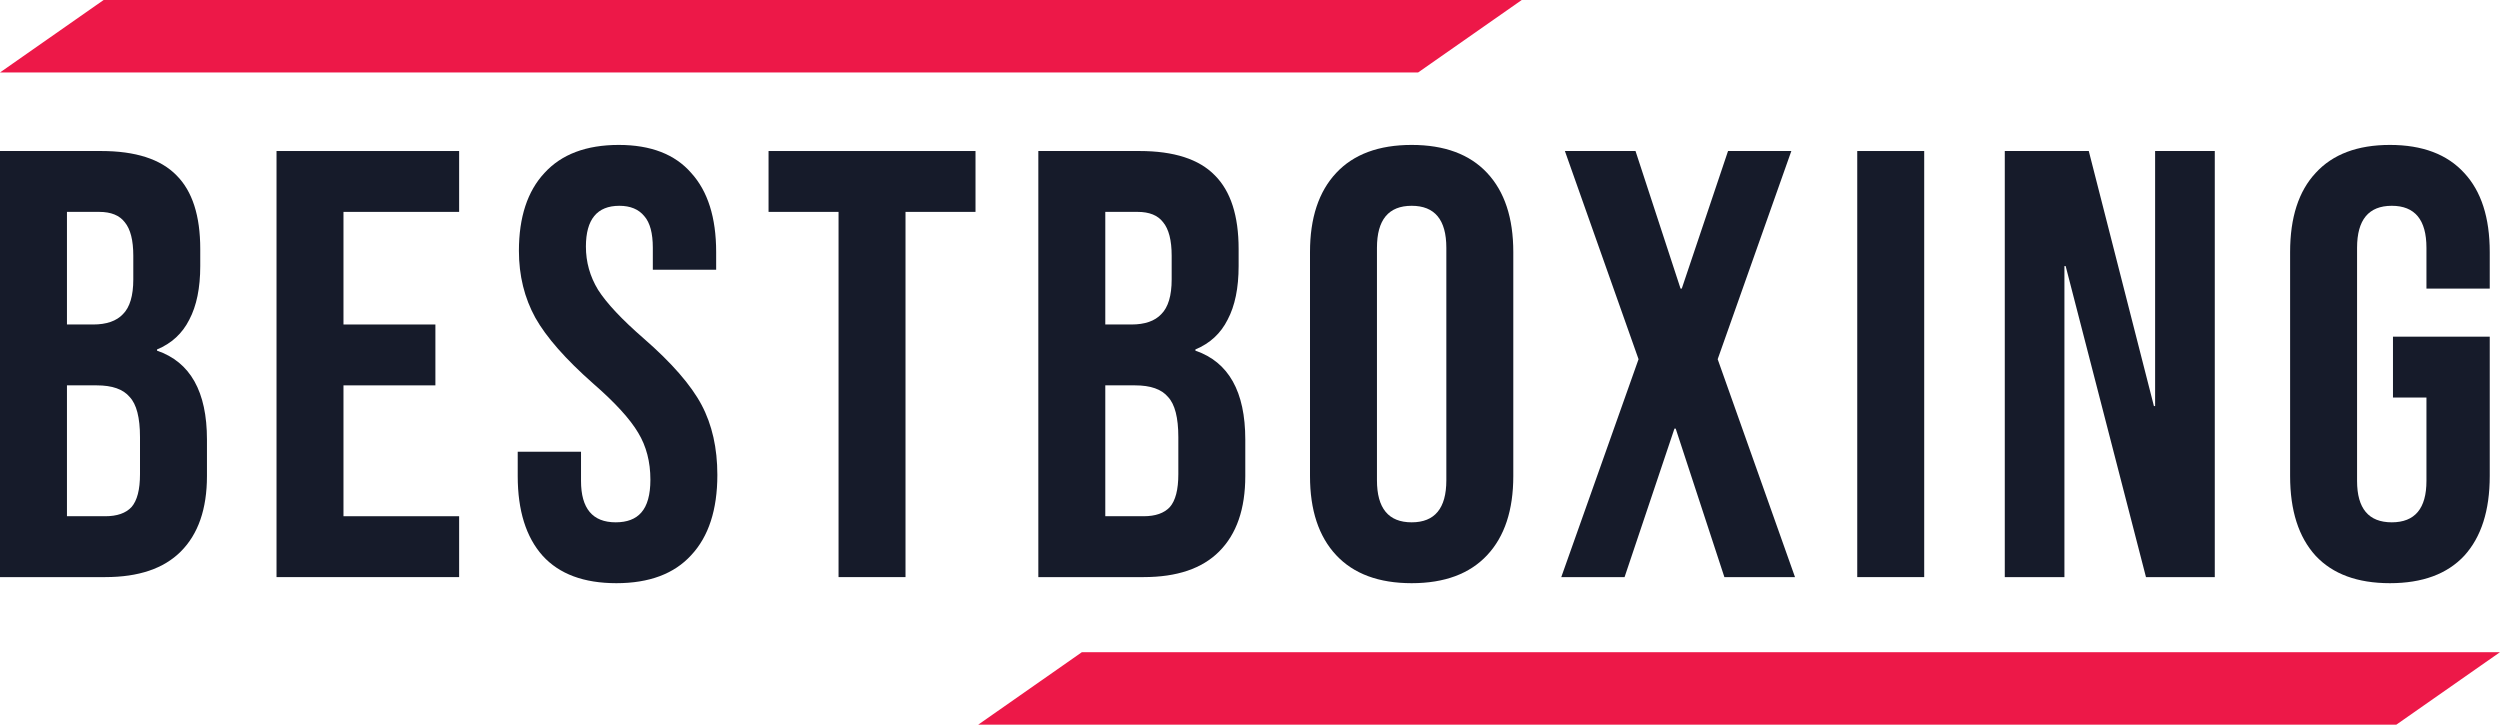
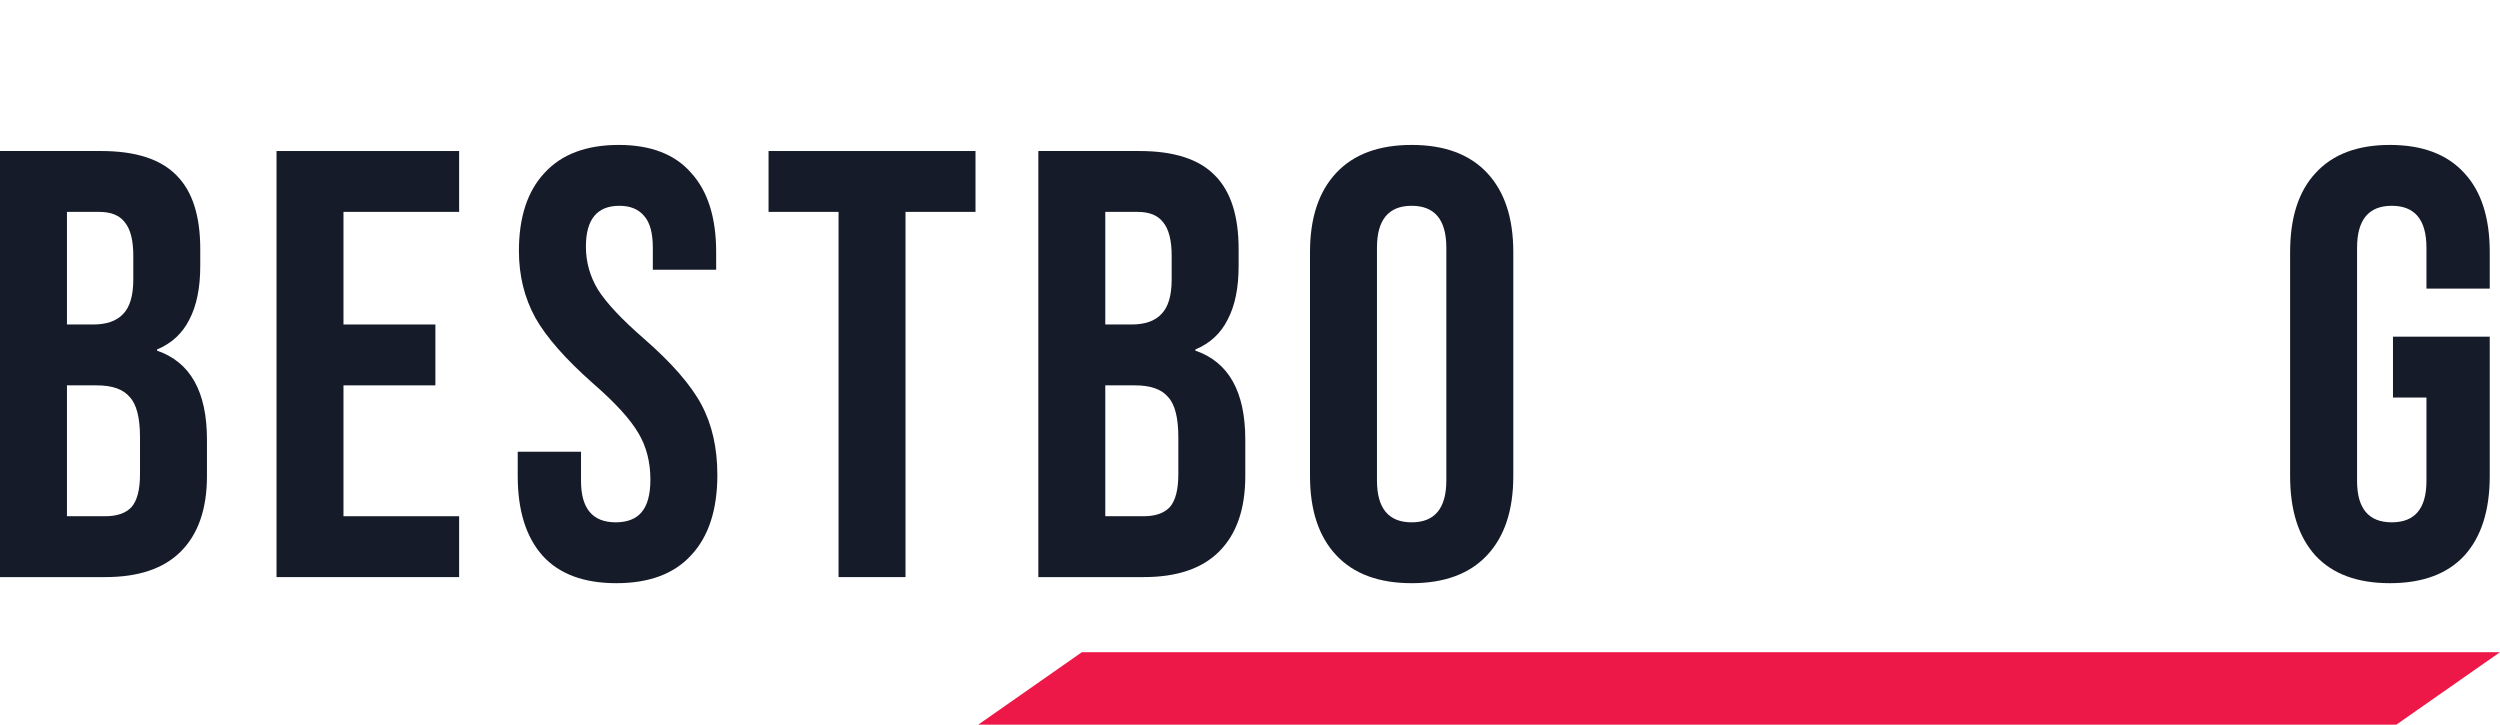
<svg xmlns="http://www.w3.org/2000/svg" width="69" height="20" viewBox="0 0 69 20" fill="none">
  <path d="M0 4.168H2.789C3.741 4.168 4.435 4.392 4.872 4.84C5.309 5.277 5.527 5.954 5.527 6.873V7.343C5.527 7.948 5.426 8.441 5.225 8.822C5.034 9.202 4.738 9.477 4.334 9.645V9.678C5.253 9.992 5.712 10.81 5.712 12.131V13.139C5.712 14.046 5.471 14.741 4.99 15.222C4.519 15.693 3.825 15.928 2.906 15.928H0V4.168ZM2.57 8.956C2.94 8.956 3.214 8.861 3.394 8.67C3.584 8.48 3.679 8.161 3.679 7.713V7.058C3.679 6.632 3.601 6.324 3.444 6.134C3.298 5.943 3.063 5.848 2.738 5.848H1.848V8.956H2.57ZM2.906 14.248C3.231 14.248 3.472 14.164 3.629 13.996C3.786 13.817 3.864 13.514 3.864 13.089V12.064C3.864 11.526 3.769 11.157 3.578 10.955C3.399 10.742 3.097 10.636 2.671 10.636H1.848V14.248H2.906Z" fill="#161B2A" />
  <path d="M7.632 4.168H12.672V5.848H9.48V8.956H12.017V10.636H9.48V14.248H12.672V15.928H7.632V4.168Z" fill="#161B2A" />
  <path d="M17.011 16.096C16.114 16.096 15.437 15.844 14.978 15.34C14.518 14.825 14.289 14.091 14.289 13.139V12.467H16.036V13.274C16.036 14.035 16.355 14.416 16.994 14.416C17.307 14.416 17.543 14.326 17.699 14.147C17.867 13.957 17.951 13.654 17.951 13.24C17.951 12.747 17.839 12.316 17.615 11.946C17.391 11.566 16.977 11.112 16.372 10.586C15.611 9.914 15.079 9.309 14.776 8.771C14.474 8.222 14.322 7.606 14.322 6.923C14.322 5.994 14.558 5.277 15.028 4.773C15.498 4.258 16.182 4 17.078 4C17.962 4 18.629 4.258 19.077 4.773C19.536 5.277 19.766 6.005 19.766 6.957V7.444H18.018V6.839C18.018 6.436 17.94 6.145 17.783 5.966C17.627 5.775 17.397 5.68 17.095 5.68C16.479 5.68 16.171 6.055 16.171 6.806C16.171 7.231 16.282 7.629 16.506 7.998C16.742 8.368 17.162 8.816 17.767 9.342C18.539 10.014 19.071 10.625 19.363 11.174C19.654 11.722 19.799 12.366 19.799 13.106C19.799 14.069 19.558 14.808 19.077 15.323C18.607 15.838 17.918 16.096 17.011 16.096Z" fill="#161B2A" />
  <path d="M23.144 5.848H21.212V4.168H26.924V5.848H24.992V15.928H23.144V5.848Z" fill="#161B2A" />
  <path d="M28.658 4.168H31.447C32.399 4.168 33.094 4.392 33.53 4.84C33.967 5.277 34.186 5.954 34.186 6.873V7.343C34.186 7.948 34.085 8.441 33.883 8.822C33.693 9.202 33.396 9.477 32.993 9.645V9.678C33.911 9.992 34.37 10.81 34.37 12.131V13.139C34.37 14.046 34.13 14.741 33.648 15.222C33.178 15.693 32.483 15.928 31.565 15.928H28.658V4.168ZM31.229 8.956C31.598 8.956 31.873 8.861 32.052 8.67C32.242 8.48 32.338 8.161 32.338 7.713V7.058C32.338 6.632 32.259 6.324 32.102 6.134C31.957 5.943 31.722 5.848 31.397 5.848H30.506V8.956H31.229ZM31.565 14.248C31.89 14.248 32.13 14.164 32.287 13.996C32.444 13.817 32.522 13.514 32.522 13.089V12.064C32.522 11.526 32.427 11.157 32.237 10.955C32.058 10.742 31.755 10.636 31.33 10.636H30.506V14.248H31.565Z" fill="#161B2A" />
  <path d="M38.962 16.096C38.055 16.096 37.36 15.838 36.879 15.323C36.397 14.808 36.156 14.08 36.156 13.139V6.957C36.156 6.016 36.397 5.288 36.879 4.773C37.36 4.258 38.055 4 38.962 4C39.869 4 40.563 4.258 41.045 4.773C41.527 5.288 41.767 6.016 41.767 6.957V13.139C41.767 14.08 41.527 14.808 41.045 15.323C40.563 15.838 39.869 16.096 38.962 16.096ZM38.962 14.416C39.6 14.416 39.919 14.03 39.919 13.257V6.839C39.919 6.066 39.6 5.68 38.962 5.68C38.323 5.68 38.004 6.066 38.004 6.839V13.257C38.004 14.03 38.323 14.416 38.962 14.416Z" fill="#161B2A" />
-   <path d="M45.224 9.914L43.191 4.168H45.14L46.383 7.965H46.417L47.694 4.168H49.441L47.408 9.914L49.542 15.928H47.593L46.249 11.829H46.215L44.838 15.928H43.091L45.224 9.914Z" fill="#161B2A" />
-   <path d="M51.26 4.168H53.108V15.928H51.26V4.168Z" fill="#161B2A" />
-   <path d="M55.332 4.168H57.65L59.448 11.207H59.481V4.168H61.128V15.928H59.229L57.012 7.343H56.978V15.928H55.332V4.168Z" fill="#161B2A" />
  <path d="M65.962 16.096C65.066 16.096 64.383 15.844 63.912 15.34C63.442 14.825 63.207 14.091 63.207 13.139V6.957C63.207 6.005 63.442 5.277 63.912 4.773C64.383 4.258 65.066 4 65.962 4C66.858 4 67.541 4.258 68.012 4.773C68.482 5.277 68.717 6.005 68.717 6.957V7.965H66.97V6.839C66.97 6.066 66.651 5.68 66.013 5.68C65.374 5.68 65.055 6.066 65.055 6.839V13.274C65.055 14.035 65.374 14.416 66.013 14.416C66.651 14.416 66.97 14.035 66.97 13.274V10.972H66.046V9.292H68.717V13.139C68.717 14.091 68.482 14.825 68.012 15.34C67.541 15.844 66.858 16.096 65.962 16.096Z" fill="#161B2A" />
  <g clip-path="url(#clip0_4_66)">
-     <path d="M39.14 2H0L2.86 0H42L39.14 2Z" fill="#ED1848" />
-   </g>
+     </g>
  <g clip-path="url(#clip1_4_66)">
    <path d="M66.14 20H27L29.86 18H69L66.14 20Z" fill="#ED1848" />
  </g>
  <defs>
    <clipPath id="clip0_4_66">
      <rect width="42" height="2" fill="white" />
    </clipPath>
    <clipPath id="clip1_4_66">
      <rect width="42" height="2" fill="white" transform="translate(27 18)" />
    </clipPath>
  </defs>
</svg>